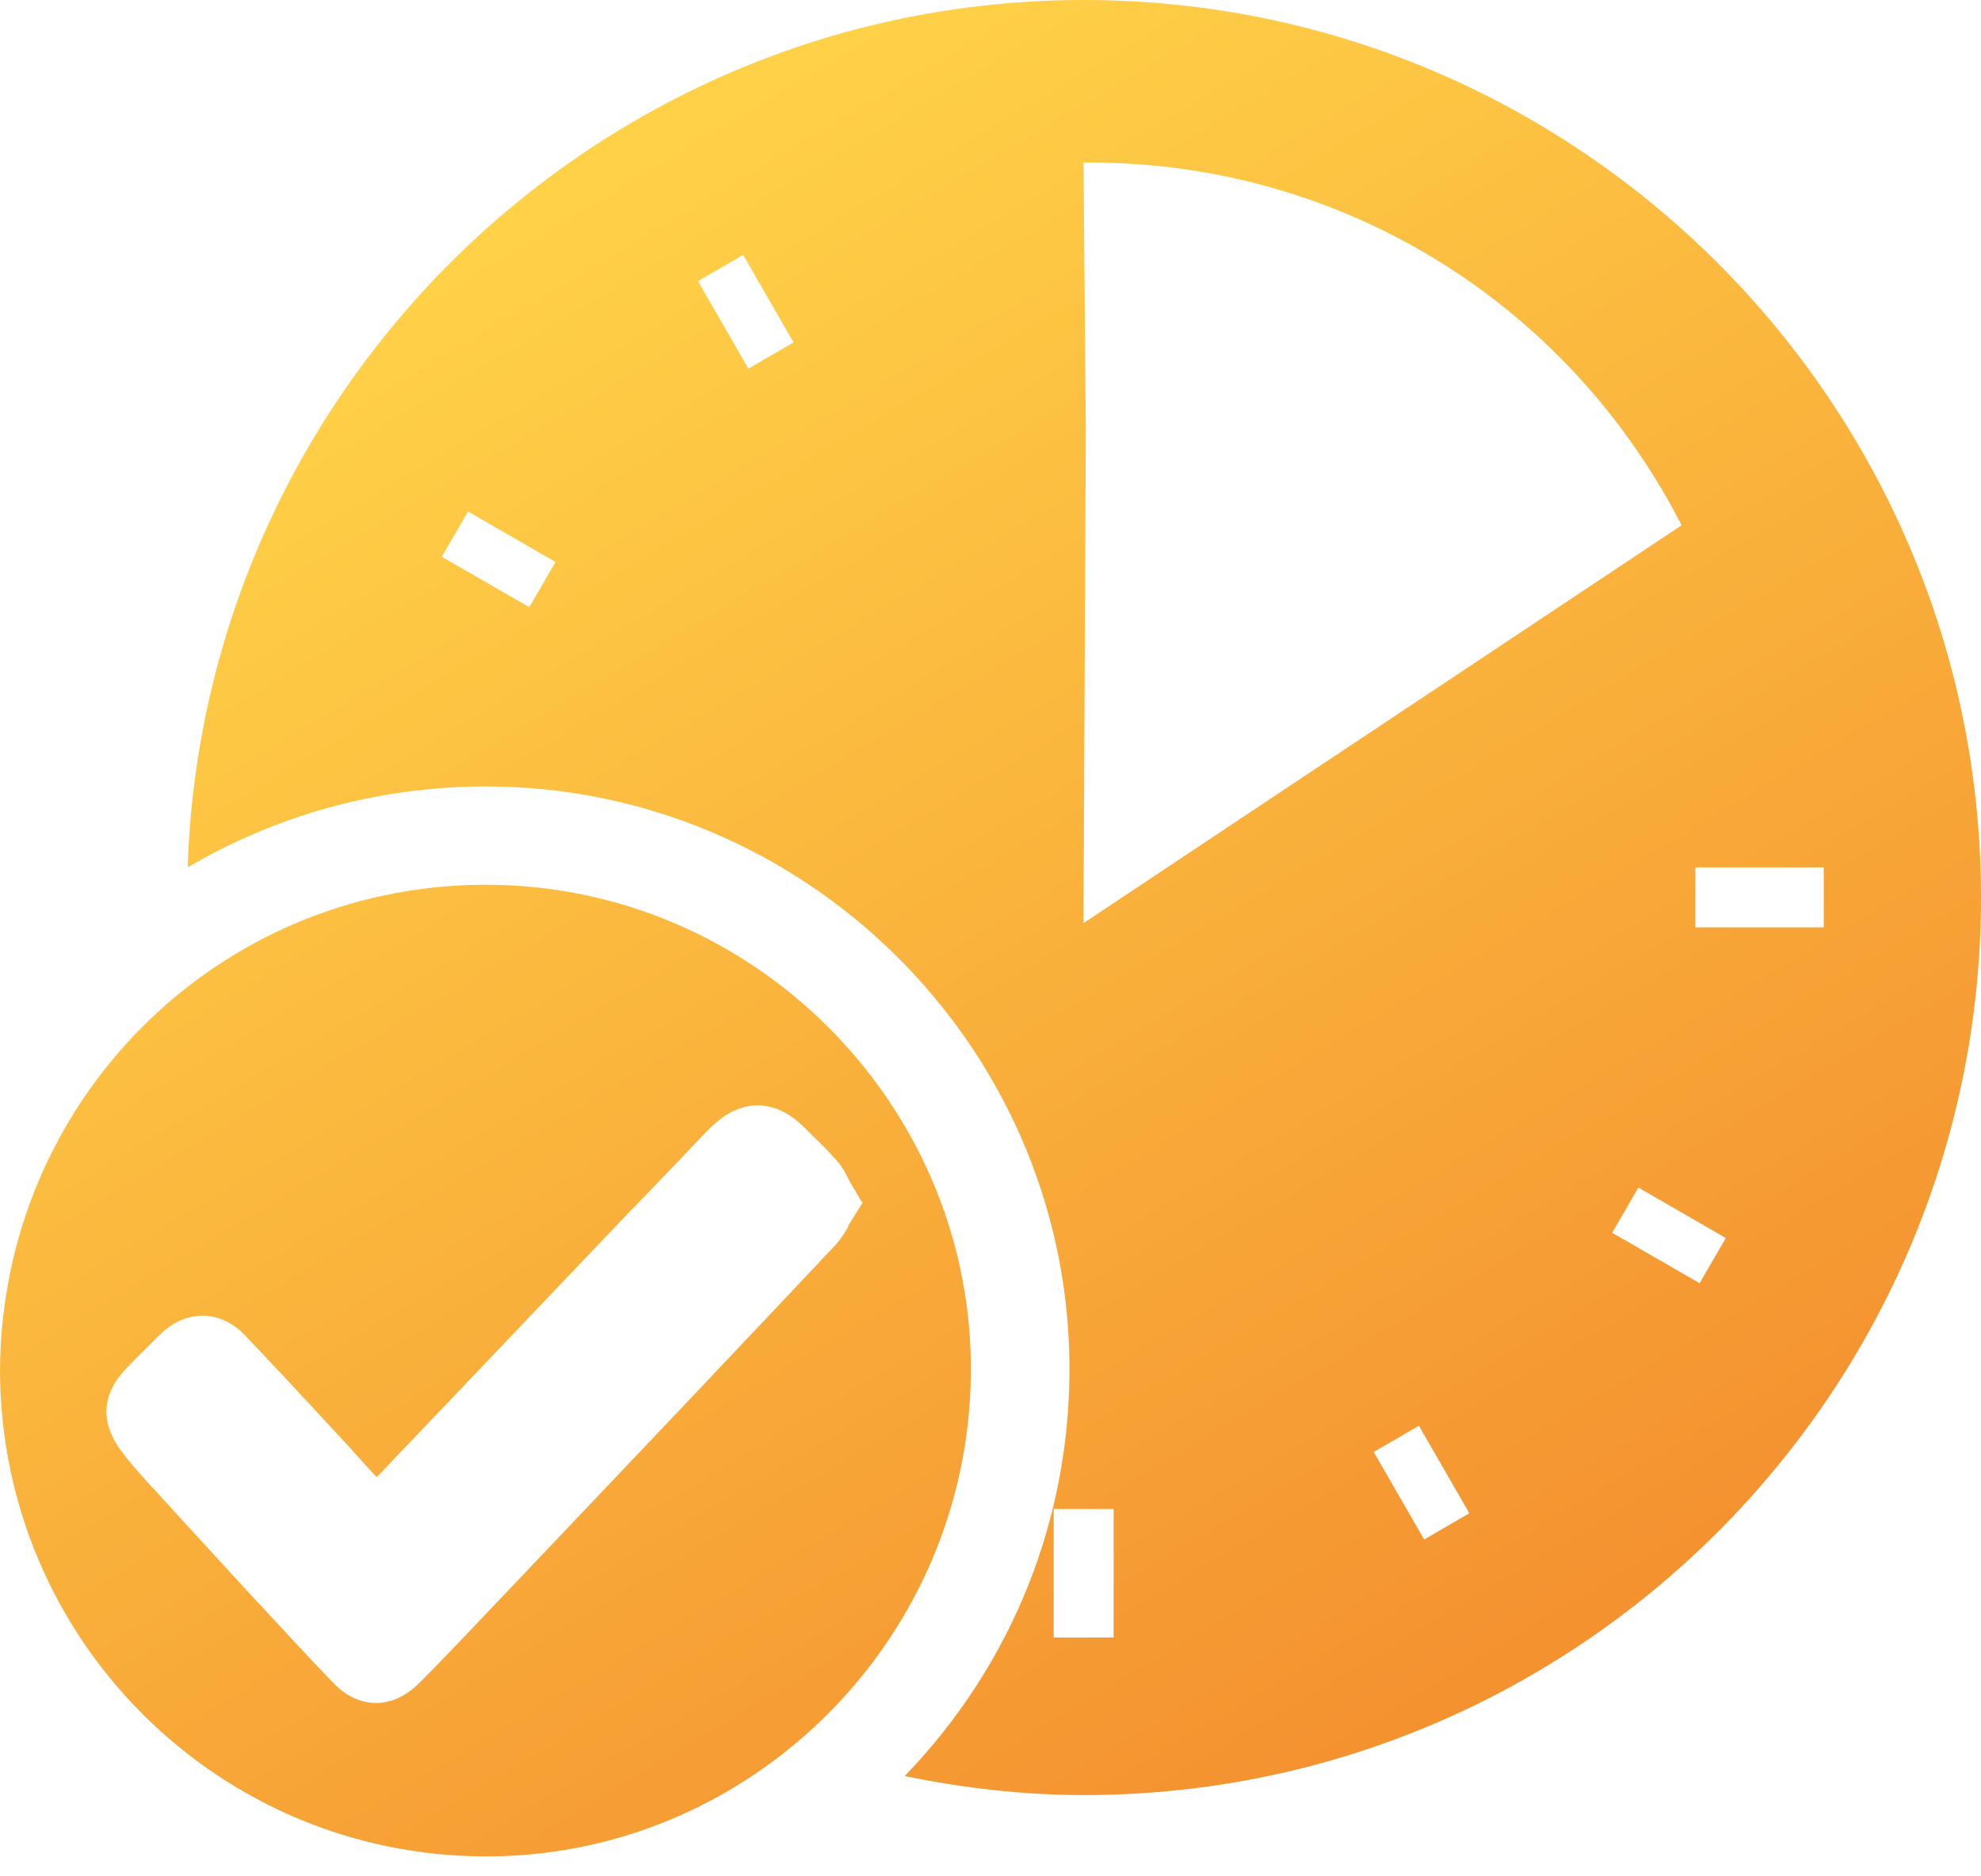
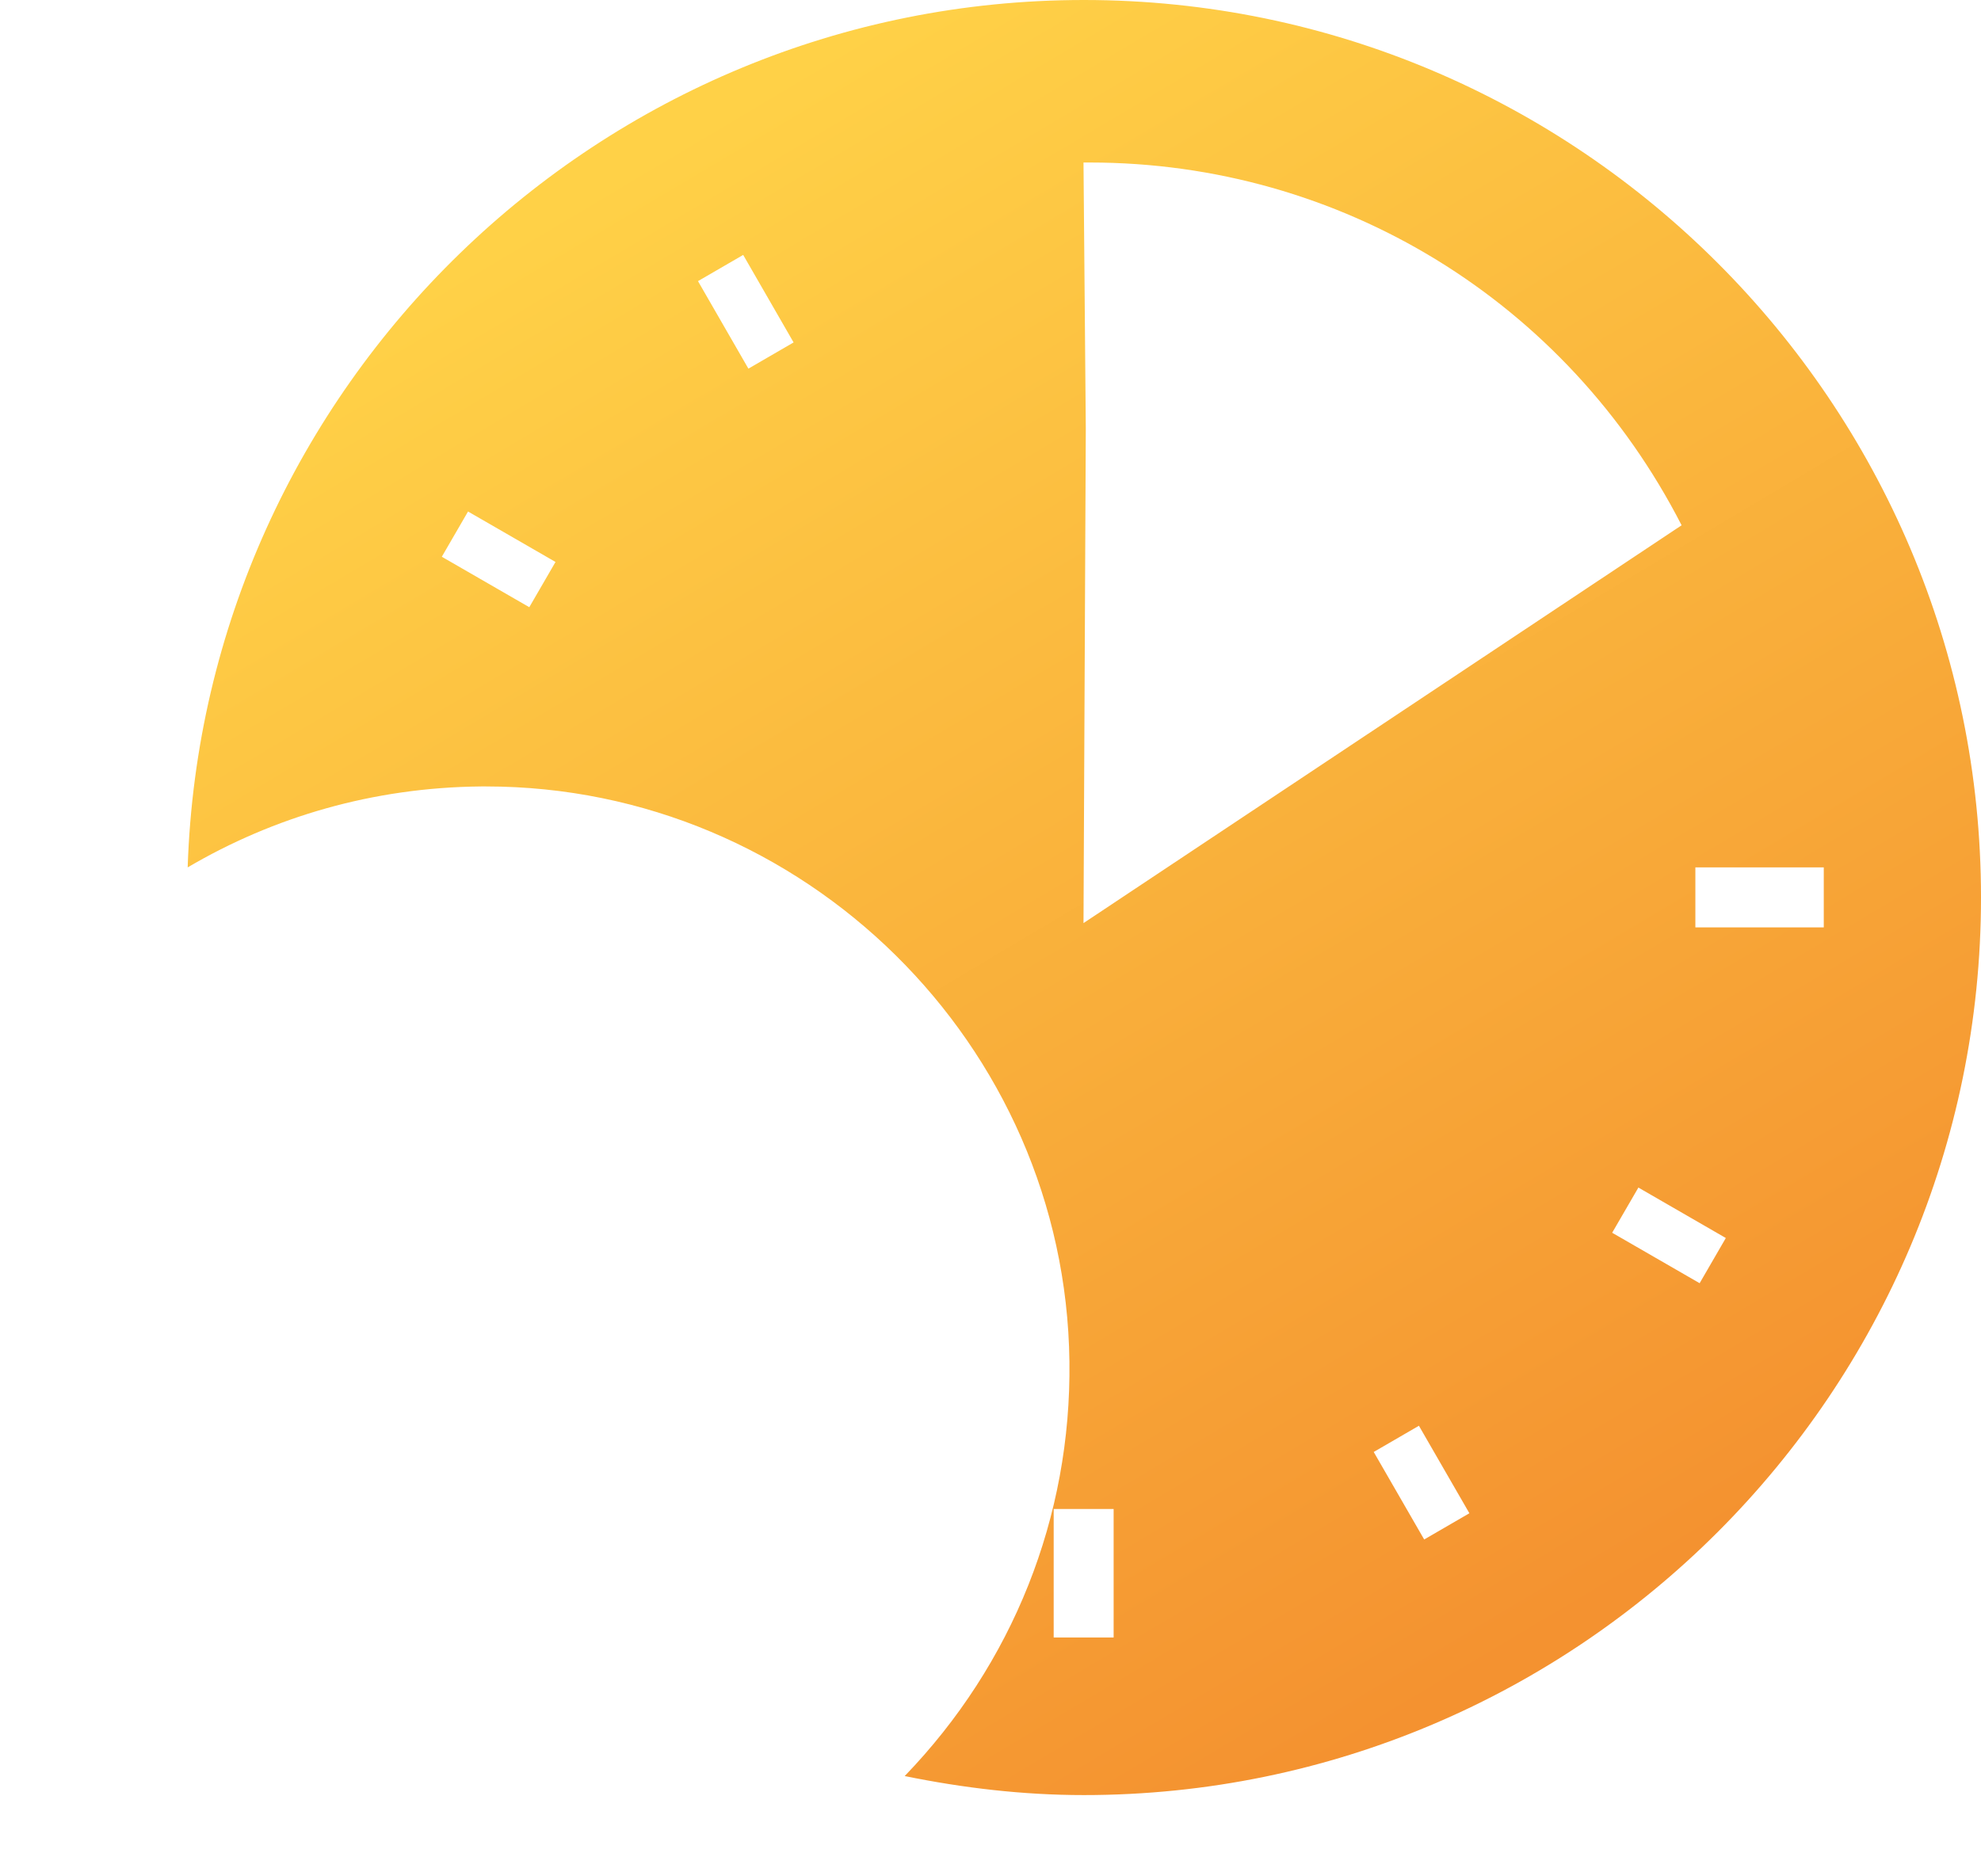
<svg xmlns="http://www.w3.org/2000/svg" width="38" height="36" viewBox="0 0 38 36" fill="none">
-   <path d="M9.318 16.975C9.318 16.975 9.268 16.975 9.243 16.975C4.134 17.019 0.025 21.137 0 26.299C0.019 31.486 4.21 35.617 9.324 35.617C9.362 35.617 9.4 35.617 9.437 35.617C14.495 35.56 18.686 31.354 18.623 26.148C18.561 21.125 14.414 16.975 9.318 16.975ZM16.28 23.52C16.217 23.633 16.142 23.759 16.028 23.885C15.237 24.727 14.445 25.564 13.653 26.4L13.339 26.733C11.775 28.38 10.21 30.034 8.639 31.681C8.445 31.882 8.25 32.083 8.049 32.285C7.791 32.542 7.508 32.674 7.213 32.674C6.918 32.674 6.635 32.542 6.39 32.285C5.906 31.782 5.429 31.266 4.97 30.769L4.939 30.738C4.197 29.933 3.462 29.128 2.727 28.324C2.576 28.154 2.438 27.99 2.312 27.821C1.923 27.286 1.954 26.752 2.406 26.274C2.62 26.048 2.846 25.828 3.066 25.608C3.374 25.306 3.682 25.243 3.883 25.243C4.084 25.243 4.404 25.306 4.706 25.626C5.184 26.129 5.661 26.639 6.132 27.148L6.491 27.538C6.629 27.682 6.761 27.827 6.893 27.978C7.006 28.097 7.113 28.223 7.226 28.342C7.992 27.538 8.765 26.727 9.532 25.922L10.908 24.476C11.303 24.061 11.693 23.652 12.089 23.237L12.636 22.672L12.925 22.37C13.144 22.143 13.358 21.911 13.578 21.684C13.779 21.483 14.093 21.213 14.527 21.207C14.954 21.207 15.262 21.464 15.457 21.659L15.601 21.804C15.752 21.948 15.903 22.099 16.047 22.263C16.16 22.389 16.229 22.521 16.286 22.64C16.305 22.678 16.324 22.715 16.349 22.753L16.544 23.08L16.343 23.401C16.317 23.439 16.299 23.476 16.273 23.514L16.28 23.52Z" fill="url(#paint0_linear_10584_9917)" />
  <path d="M20.79 0C11.498 0 3.901 7.413 3.6 16.642C5.246 15.674 7.156 15.108 9.229 15.089H9.324C15.418 15.089 20.439 20.037 20.514 26.123C20.552 29.109 19.427 31.926 17.354 34.076C18.466 34.303 19.616 34.441 20.79 34.441C30.278 34.441 38 26.714 38 17.22C38 7.727 30.278 0 20.79 0ZM10.153 11.65L8.475 10.682L8.978 9.814L10.656 10.782L10.153 11.65ZM14.356 7.073L13.389 5.394L14.256 4.891L15.223 6.57L14.356 7.073ZM20.784 3.118C20.822 3.118 20.866 3.118 20.904 3.118C25.71 3.118 30.052 5.778 32.257 10.078L20.784 17.711L20.828 8.224L20.784 3.118ZM21.362 31.417H20.212V28.952H21.362V31.417ZM27.319 29.537L26.351 27.858L27.218 27.355L28.186 29.034L27.319 29.537ZM32.603 24.62L30.925 23.652L31.428 22.785L33.105 23.753L32.603 24.62ZM32.521 17.793V16.642H34.984V17.793H32.521Z" fill="url(#paint1_linear_10584_9917)" />
  <defs>
    <linearGradient id="paint0_linear_10584_9917" x1="12.895" y1="2.715" x2="29.863" y2="31.22" gradientUnits="userSpaceOnUse">
      <stop stop-color="#FFD147" />
      <stop offset="1" stop-color="#F49230" />
    </linearGradient>
    <linearGradient id="paint1_linear_10584_9917" x1="12.895" y1="2.715" x2="29.863" y2="31.22" gradientUnits="userSpaceOnUse">
      <stop stop-color="#FFD147" />
      <stop offset="1" stop-color="#F49230" />
    </linearGradient>
  </defs>
</svg>